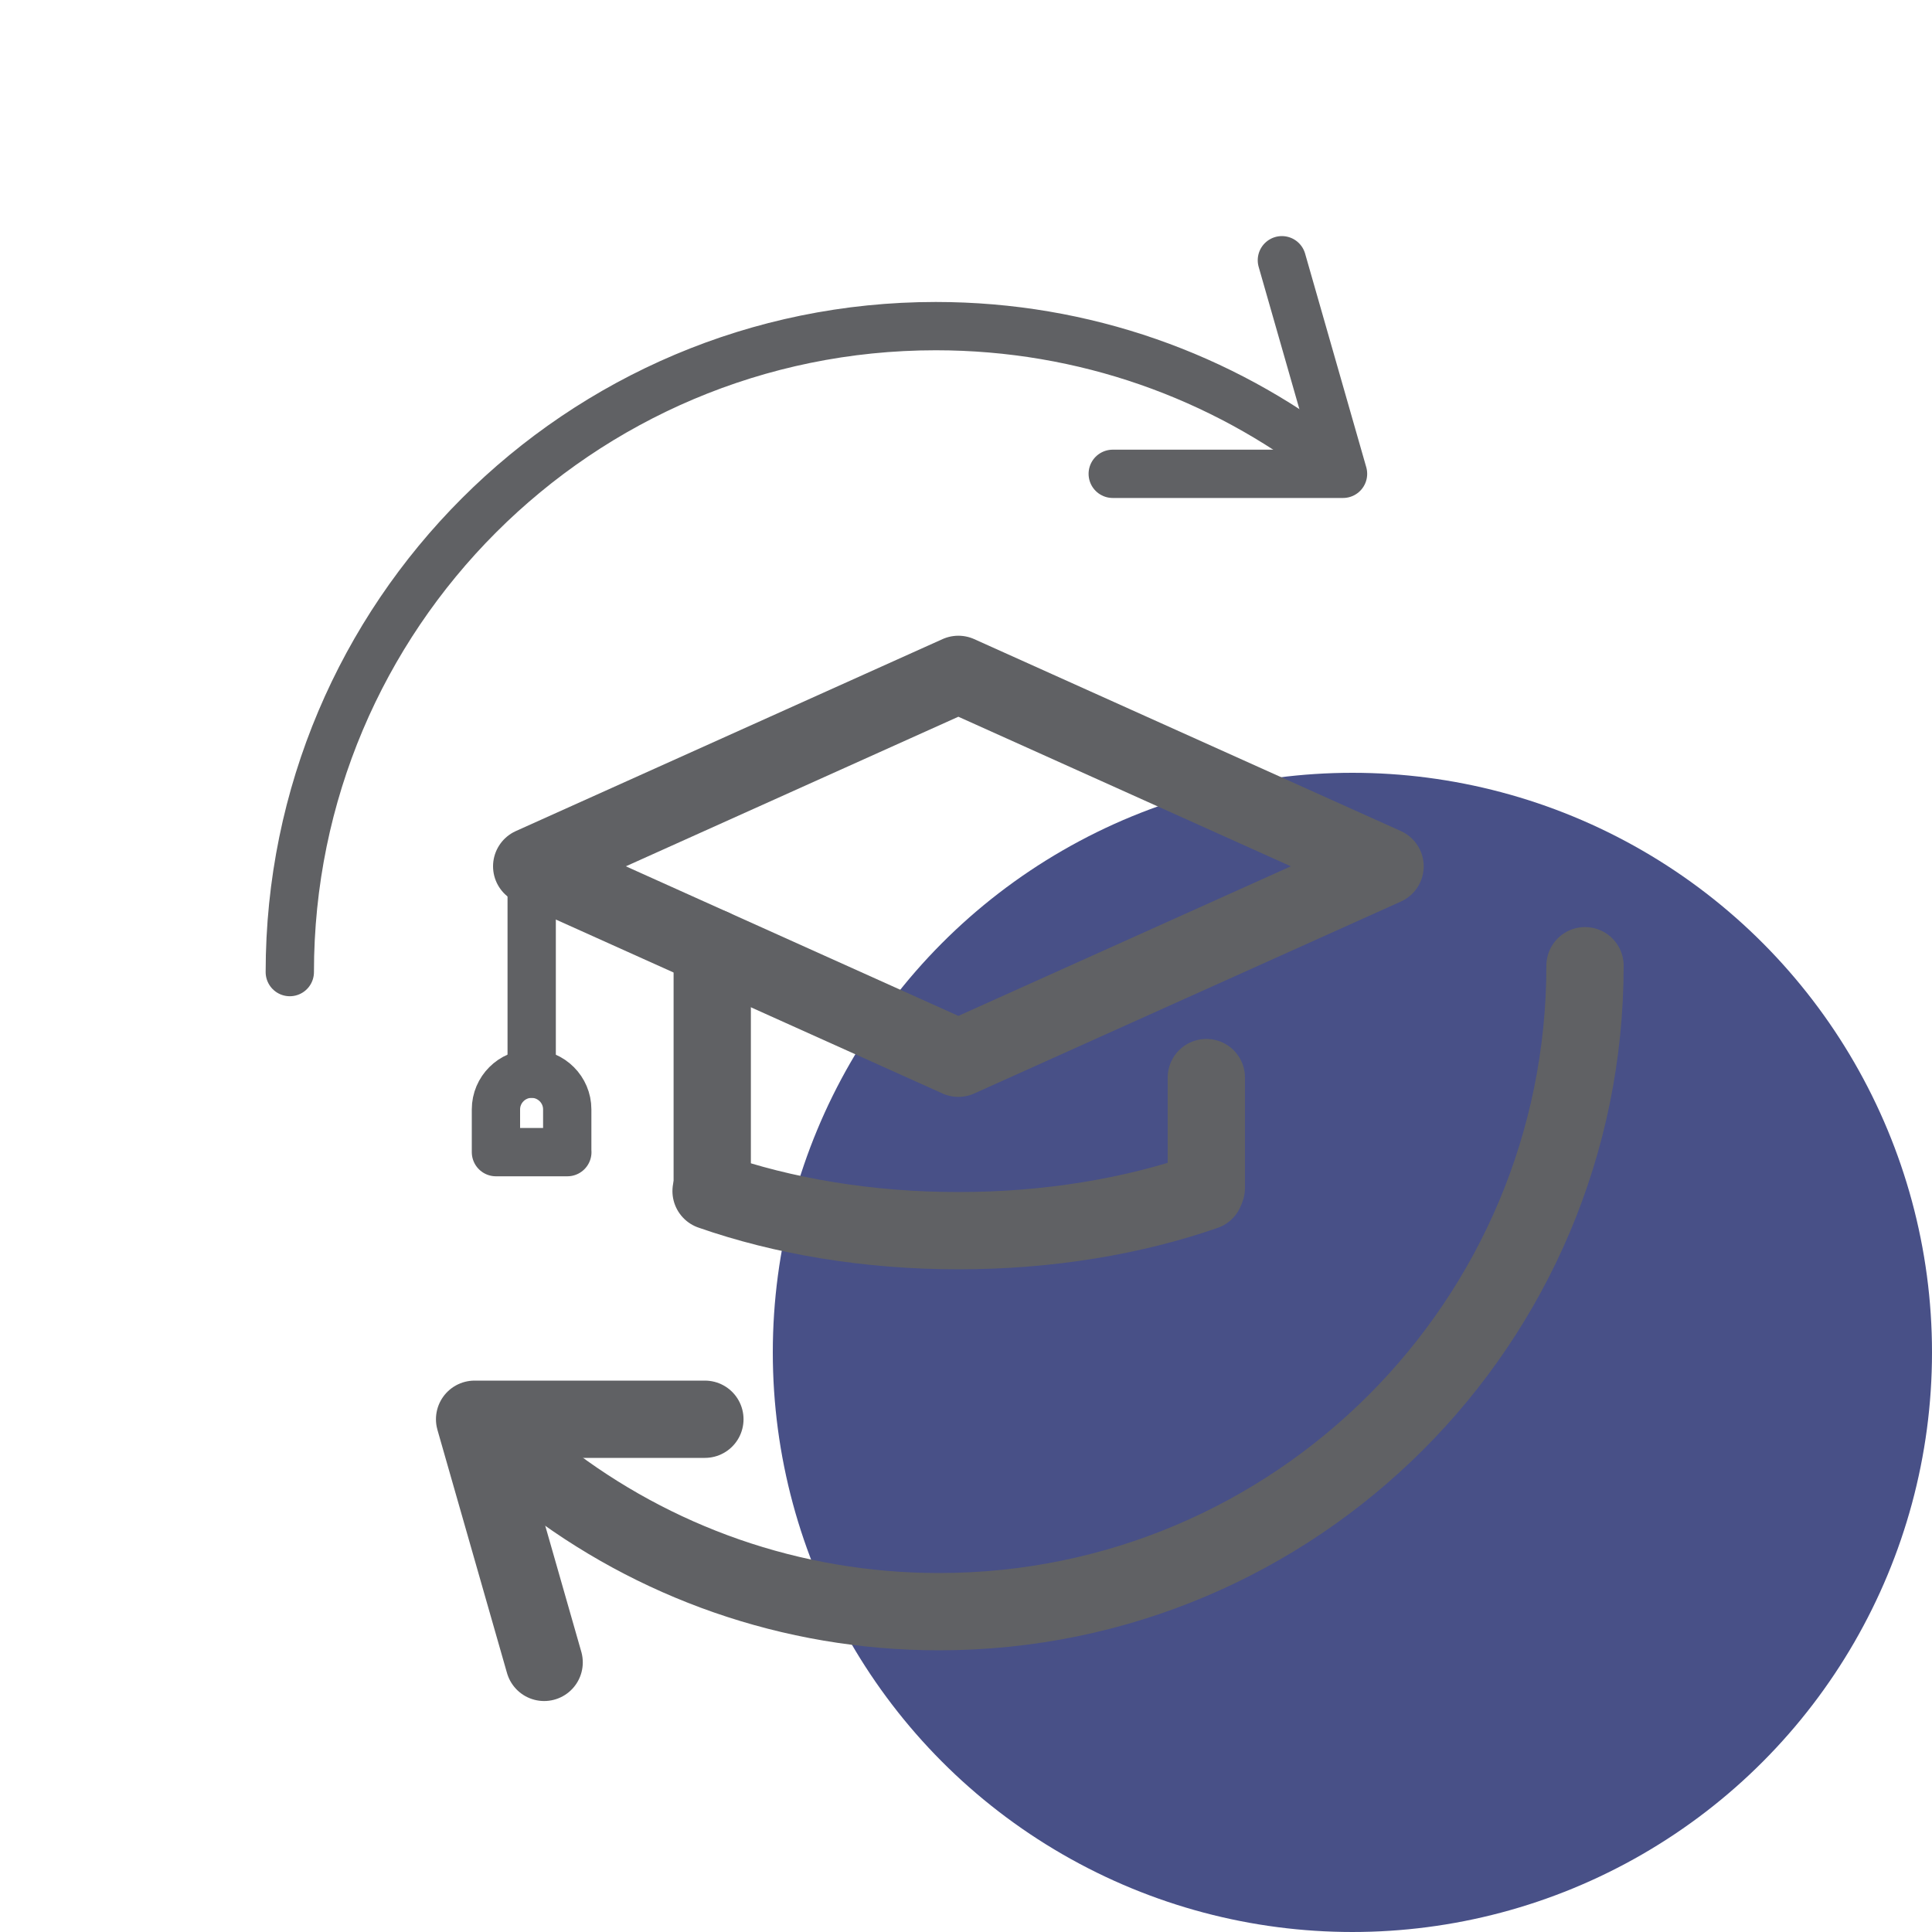
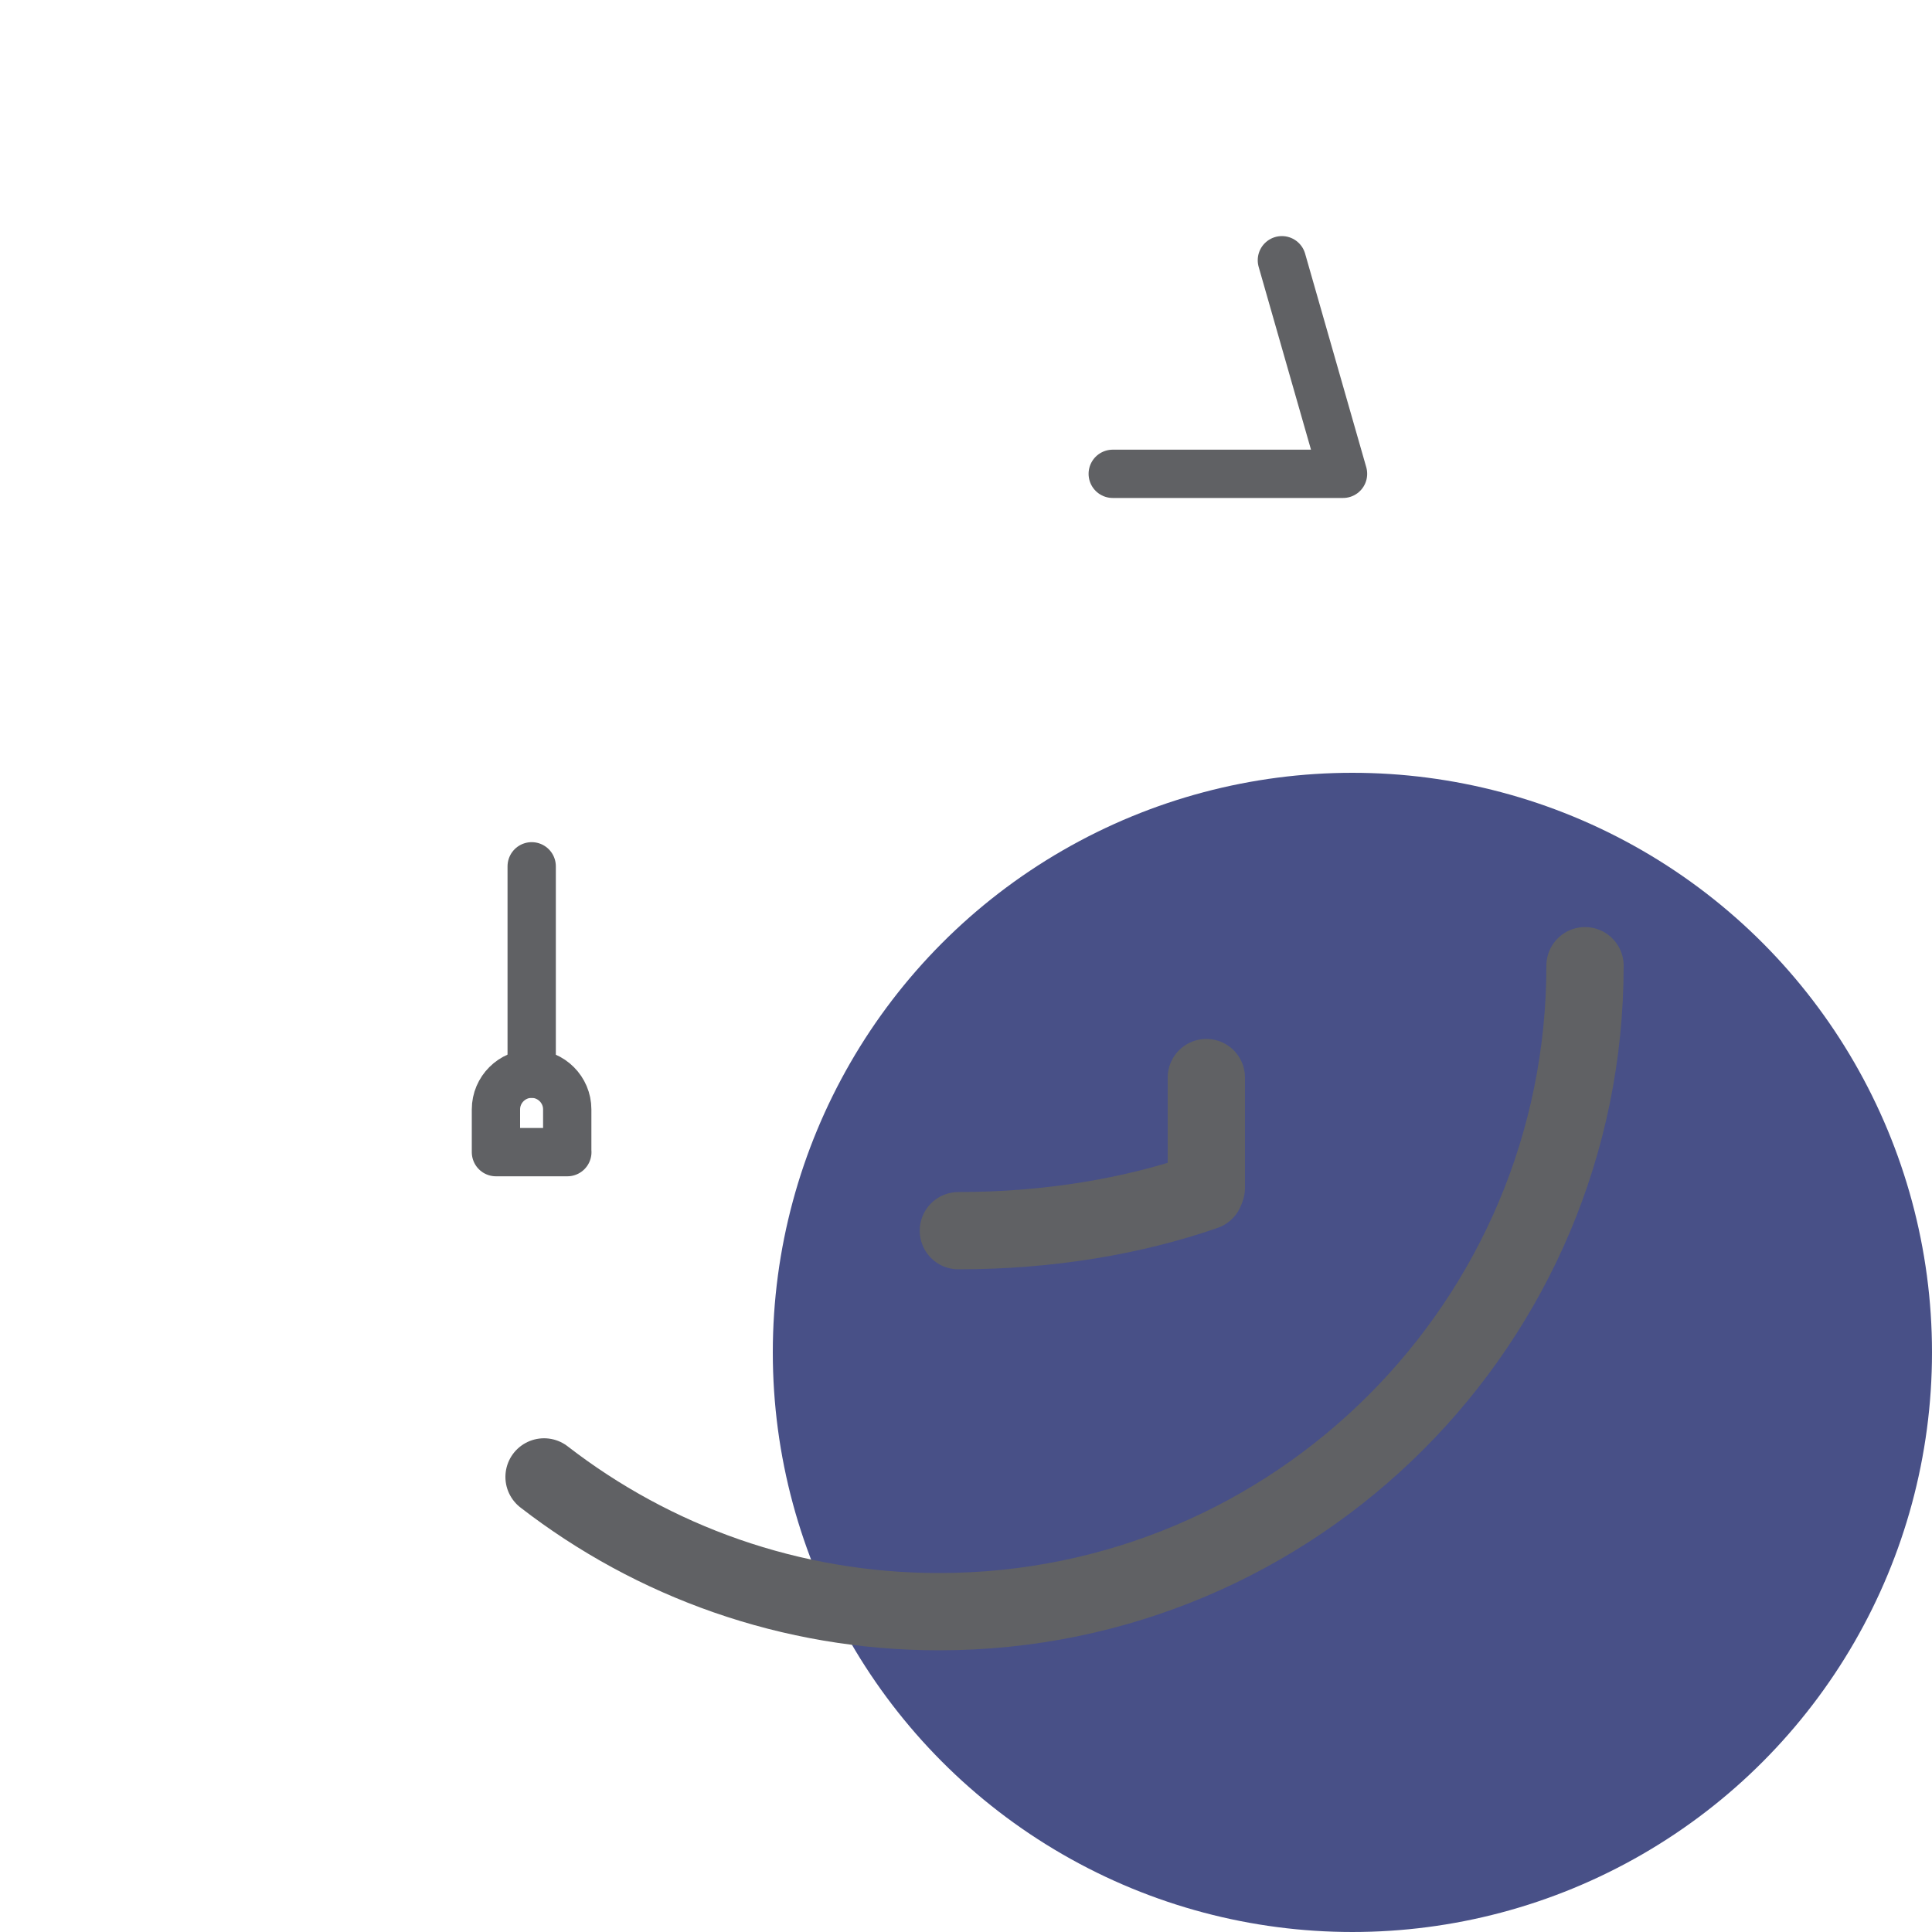
<svg xmlns="http://www.w3.org/2000/svg" version="1.1" x="0px" y="0px" viewBox="0 0 200 200" style="enable-background:new 0 0 200 200;" xml:space="preserve">
  <style type="text/css">
	.st0{fill:#21907F;}
	.st1{fill:#485087;}
	.st2{fill:#DA6456;}
	.st3{fill:#FFFFFF;}
	.st4{fill:none;stroke:#606164;stroke-width:8;stroke-linecap:round;stroke-linejoin:round;stroke-miterlimit:10;}
	.st5{fill:none;stroke:#606164;stroke-width:5;stroke-linecap:round;stroke-linejoin:round;stroke-miterlimit:10;}
	.st6{fill:none;stroke:#384177;stroke-width:8;stroke-linecap:round;stroke-linejoin:round;stroke-miterlimit:10;}
	.st7{fill:#FFFFFF;stroke:#606164;stroke-width:8;stroke-linecap:round;stroke-linejoin:round;stroke-miterlimit:10;}
	.st8{fill:#FFFFFF;stroke:#606164;stroke-width:5;stroke-linecap:round;stroke-linejoin:round;stroke-miterlimit:10;}
	.st9{fill:none;stroke:#606164;stroke-width:10;stroke-linecap:round;stroke-linejoin:round;stroke-miterlimit:10;}
	.st10{fill:#606164;}
	.st11{fill:none;stroke:#384177;stroke-width:5;stroke-linecap:round;stroke-linejoin:round;stroke-miterlimit:10;}
	.st12{fill:#C1D1E3;}
	.st13{fill:#EAE7E4;}
	.st14{fill:#F4F3F1;}
	.st15{fill:none;stroke:#FFFFFF;stroke-width:5;stroke-linecap:round;stroke-linejoin:round;stroke-miterlimit:10;}
	.st16{fill:none;}
</style>
  <g id="Layer_1">
    <g>
      <circle class="st1" cx="140" cy="140" r="60" />
    </g>
-     <polygon class="st4" points="99.21,109.55 55.04,89.68 99.21,69.81 143.38,89.68  " />
-     <line class="st4" x1="73.73" y1="98.09" x2="73.73" y2="122.97" />
    <line class="st4" x1="124.88" y1="111.55" x2="124.88" y2="122.97" />
-     <path class="st4" d="M124.74,123.33c-7.42,2.58-16.17,4.07-25.53,4.07c-9.39,0-18.16-1.5-25.6-4.1" />
+     <path class="st4" d="M124.74,123.33c-7.42,2.58-16.17,4.07-25.53,4.07" />
    <line class="st5" x1="55.04" y1="89.68" x2="55.04" y2="111.14" />
    <path class="st5" d="M58.73,119.27h-7.39v-4.43c0-2.03,1.66-3.69,3.69-3.69h0c2.03,0,3.69,1.66,3.69,3.69V119.27z" />
-     <path class="st5" d="M30,100.63c0-36.93,29.94-66.87,66.87-66.87c15.4,0,29.58,5.2,40.89,13.95" />
    <path class="st4" d="M164.08,99.97c0,36.93-29.94,66.87-66.87,66.87c-15.4,0-29.58-5.2-40.89-13.95" />
-     <polyline class="st4" points="56.33,172.09 49.13,146.92 72.97,146.92  " />
    <polyline class="st5" points="132.7,26.94 139.03,49.05 115.19,49.05  " />
  </g>
  <g id="Layer_2">
</g>
</svg>